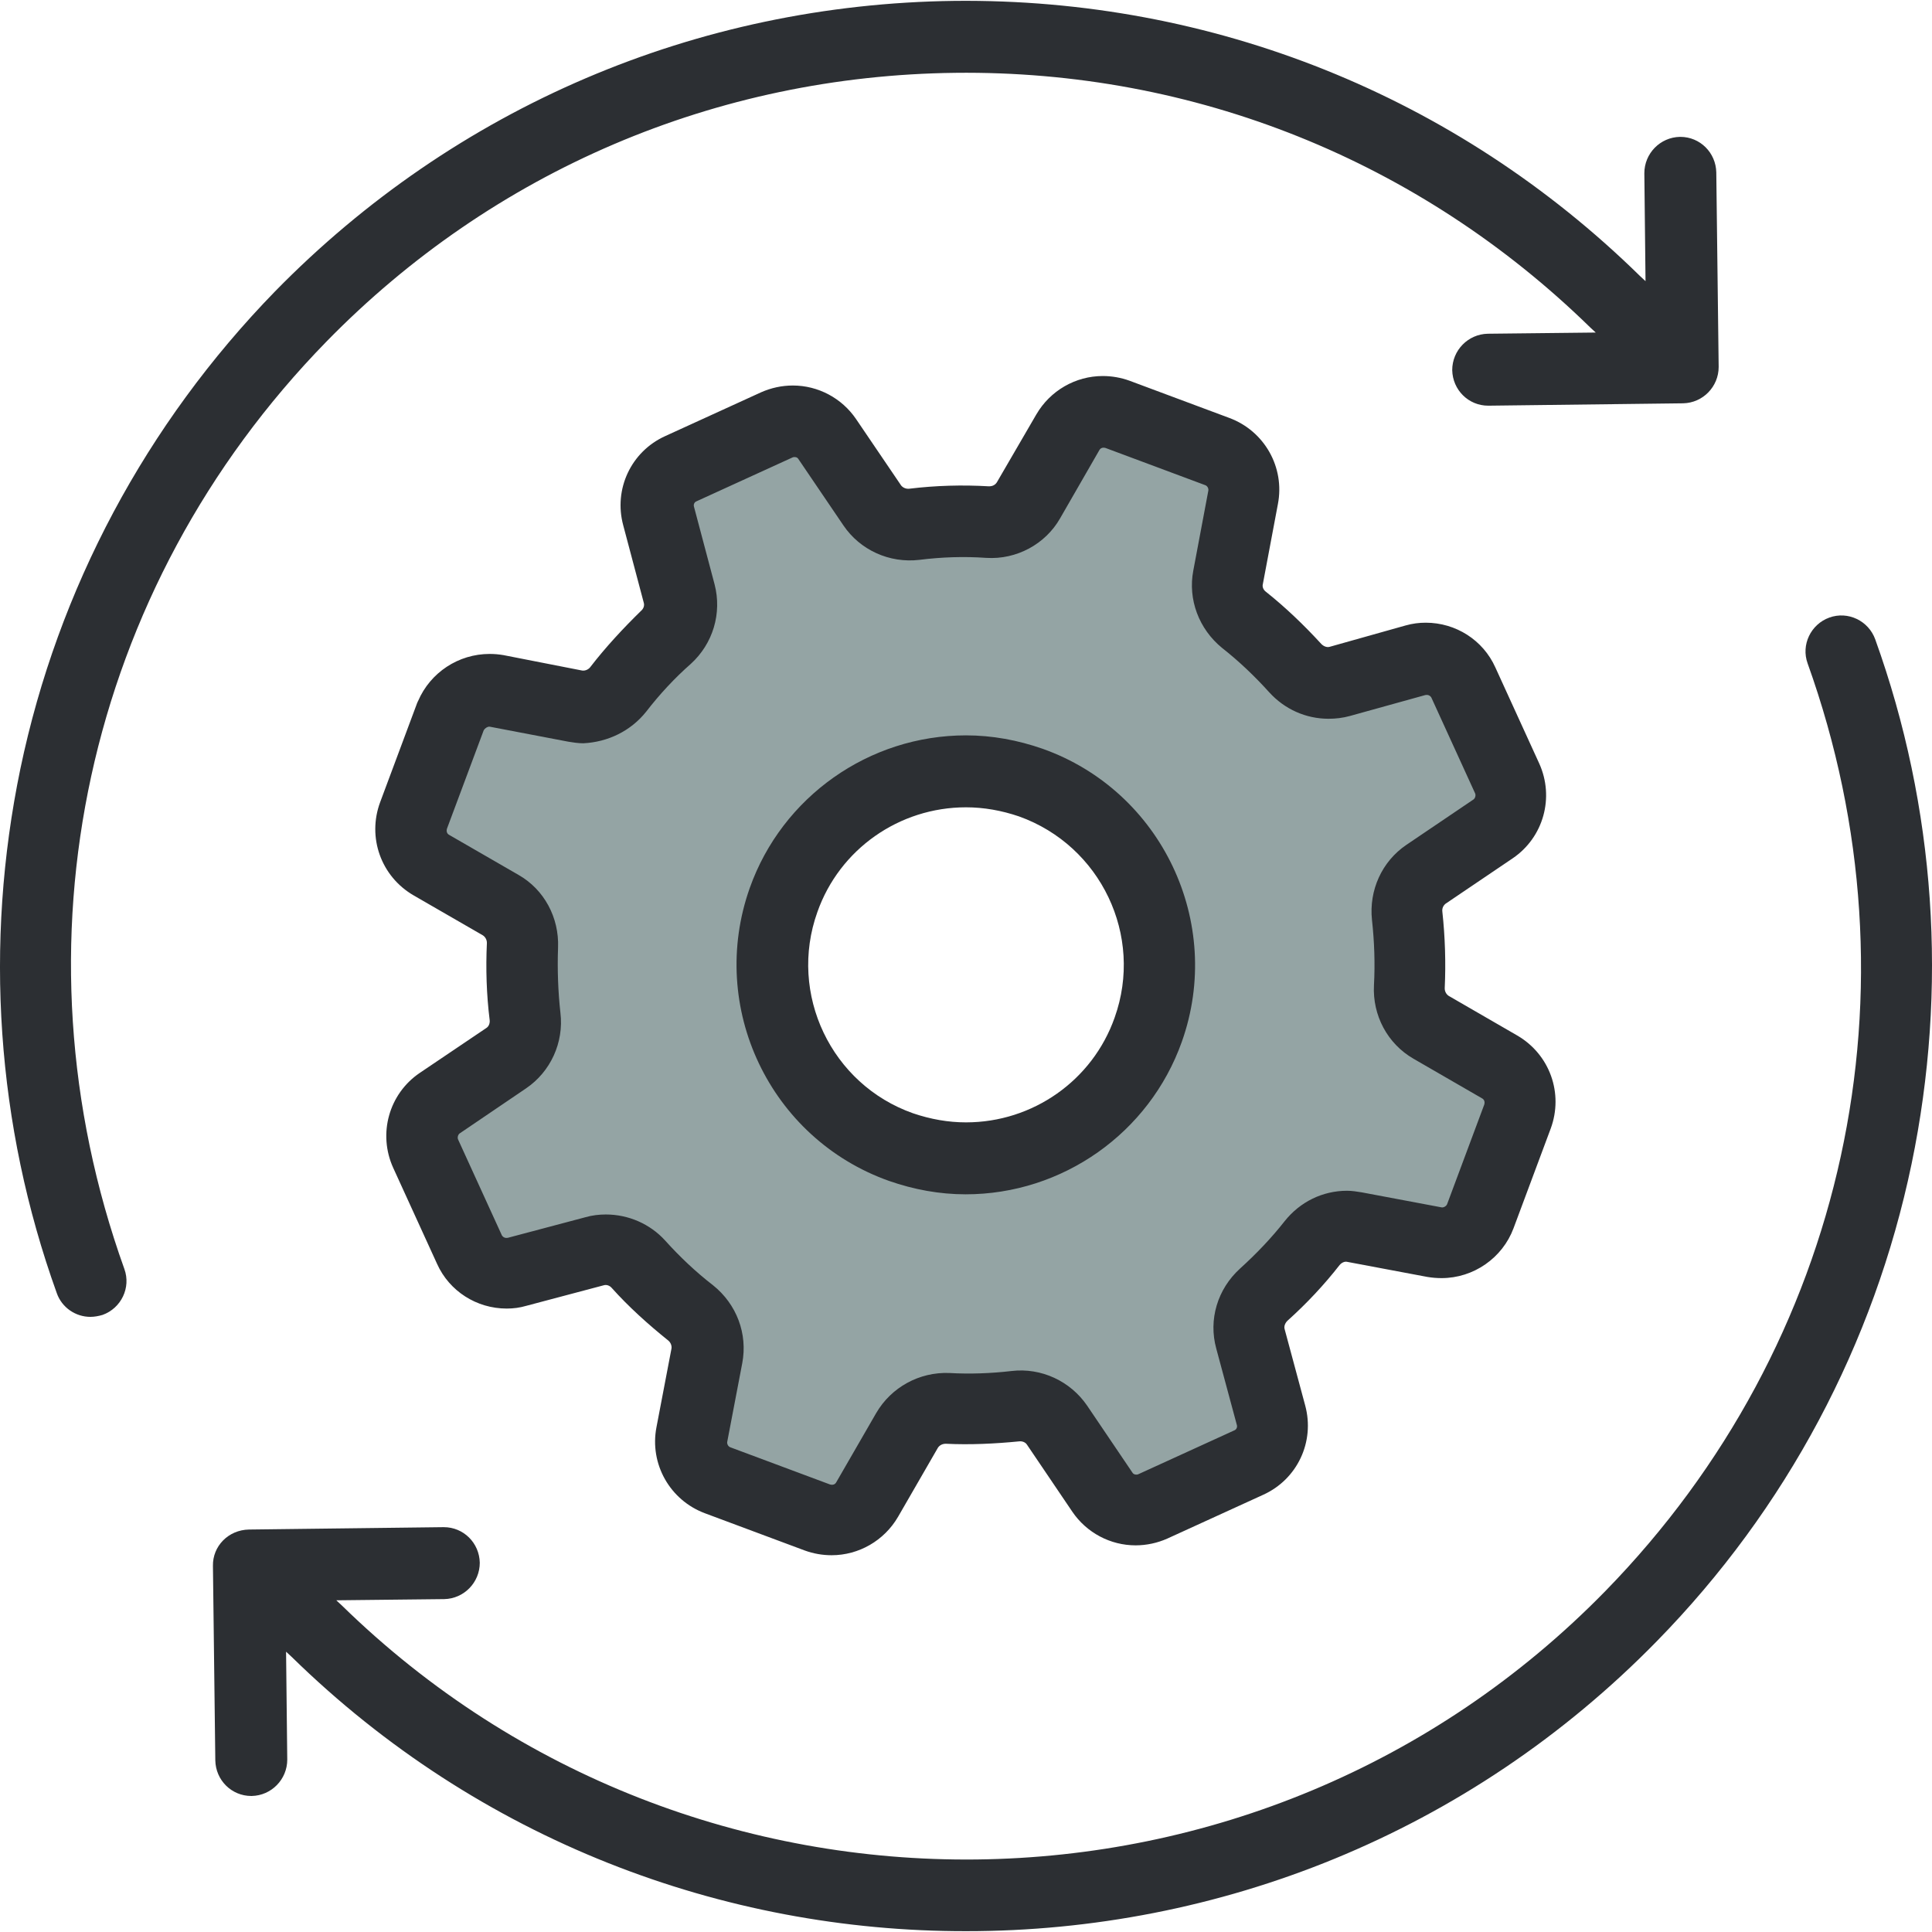
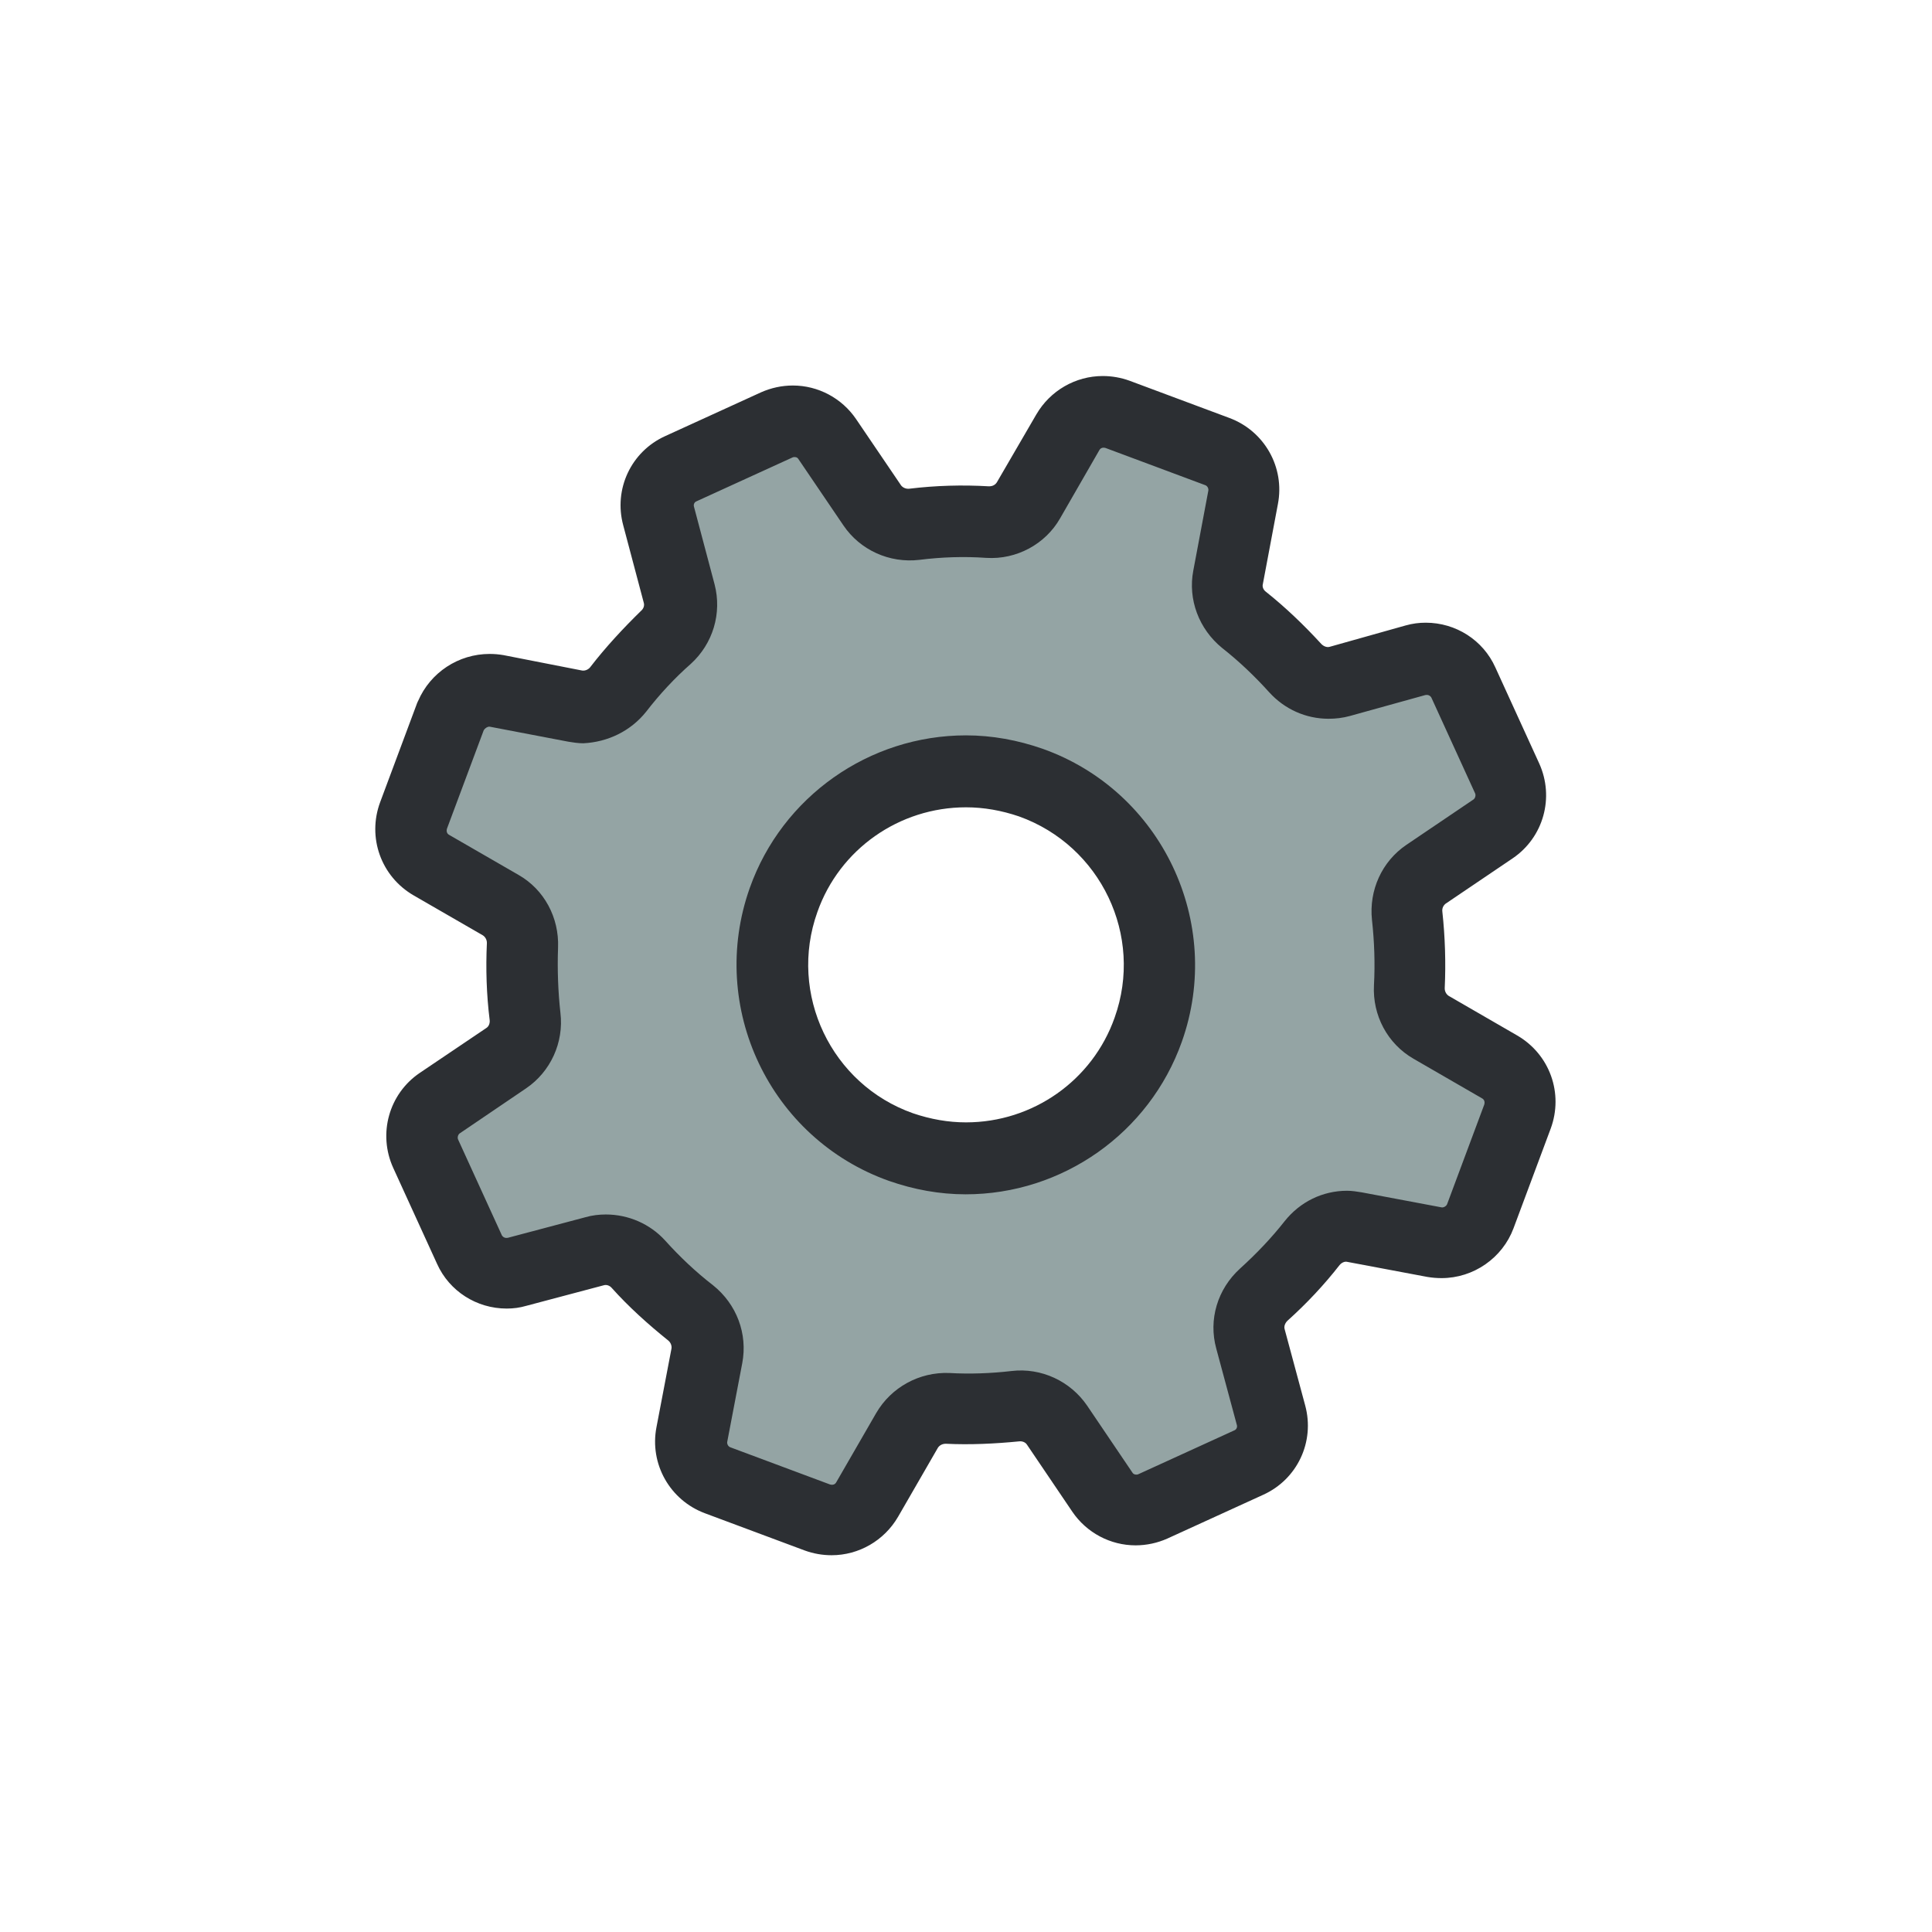
<svg xmlns="http://www.w3.org/2000/svg" height="800px" width="800px" version="1.1" id="Layer_1" viewBox="0 0 488.732 488.732" xml:space="preserve">
  <g>
    <g>
      <path style="fill:#94A4A4;" d="M379.466,269.723l-17.3-10c-3.6-2.1-5.7-6.1-5.5-10.2c0.3-6,0.1-12-0.5-17.9    c-0.5-4.1,1.3-8.1,4.8-10.5l17-11.5c4.2-2.8,5.7-8.2,3.6-12.8l-5.6-12.2l-5.6-12.2c-2.1-4.5-7.1-6.9-12-5.6l-19.2,5.4    c-4.1,1.1-8.4-0.2-11.3-3.3c-4-4.4-8.3-8.5-13-12.2c-3.2-2.6-4.9-6.7-4.1-10.8l3.8-20.2c0.9-5-1.9-9.9-6.5-11.6l-12.6-4.7    l-12.6-4.7c-4.8-1.8-10,0.1-12.6,4.5l-9.9,17.2c-2.1,3.7-6.1,5.7-10.4,5.5c-6.3-0.4-12.4-0.2-18.5,0.6c-4.2,0.5-8.3-1.3-10.6-4.7    l-11.4-16.8c-2.8-4.2-8.2-5.7-12.8-3.6l-12.2,5.6l-12.2,5.6c-4.5,2.1-6.9,7.1-5.6,12l5.2,19.6c1.1,4-0.2,8.3-3.3,11.1    c-4.4,4-8.5,8.4-12.3,13.2c-2.6,3.3-6.7,4.9-10.8,4.1l-19.9-3.8c-4.8-0.9-9.7,1.8-11.7,6.3l-4.7,12.6l-4.7,12.6    c-1.8,4.8,0.1,10,4.5,12.6l17.5,10.1c3.6,2.1,5.7,6,5.5,10.2c-0.3,6.1-0.1,12.1,0.6,18c0.5,4.1-1.3,8.2-4.7,10.5l-16.6,11.2    c-4.2,2.8-5.7,8.2-3.6,12.8l5.6,12.2l5.6,12.2c2.1,4.5,7.1,6.9,12,5.6l19.6-5.2c4-1.1,8.3,0.2,11.1,3.3c4,4.4,8.4,8.5,13.2,12.3    c3.3,2.6,4.9,6.7,4.1,10.8l-3.8,19.9c-0.9,5,1.9,9.9,6.5,11.6l12.6,4.7l12.6,4.7c4.8,1.8,10-0.1,12.6-4.5l10.1-17.5    c2.1-3.6,6-5.7,10.2-5.5c5.7,0.2,11.5,0,17.1-0.6c4.1-0.5,8.2,1.3,10.6,4.8l11.5,17c2.8,4.2,8.2,5.7,12.8,3.6l12.2-5.6l12.2-5.6    c4.5-2.1,6.9-7.1,5.6-12l-5.2-19.3c-1.1-4.1,0.2-8.3,3.4-11.2c4.4-4,8.5-8.3,12.3-13c2.6-3.2,6.7-4.9,10.8-4.1l20.2,3.8    c5,0.9,9.9-1.9,11.6-6.5l4.7-12.6l4.7-12.6C385.766,277.523,383.766,272.223,379.466,269.723z M290.466,260.423    c-9.1,25.5-37,38.8-62.5,29.7c-25.5-9.1-38.8-37-29.7-62.5s37-38.8,62.5-29.7C286.166,207.023,299.466,235.023,290.466,260.423z" />
-       <path style="fill:#2C2F33;" d="M241.466,0.223c-65.2,0.8-126.3,26.9-171.9,73.5c-32.6,33.5-54.9,75.2-64.4,120.7    c-9.2,44.3-6.1,90.2,9.2,132.7c1.3,3.7,4.8,6,8.5,6c1,0,2.1-0.2,3.1-0.5c4.7-1.7,7.2-6.9,5.5-11.6    c-29.5-82.2-9.9-172.1,51.1-234.6c42.2-43.2,98.7-67.3,159.1-68s117.4,22.2,160.6,64.4l1.4,1.3l-27.3,0.3c-5,0.1-9,4.2-9,9.2    c0.1,5,4.1,9,9.1,9h0.1l49.2-0.6c5-0.1,9-4.2,9-9.2l-0.6-49.2c-0.1-5-4.1-9-9.1-9h-0.1c-5,0.1-9,4.2-9,9.2l0.3,27.3l-1.4-1.3    C368.366,24.223,306.666-0.477,241.466,0.223z" />
-       <path style="fill:#2C2F33;" d="M53.866,396.123l0.6,49.2c0.1,5,4.1,9,9.1,9h0.1c5-0.1,9-4.2,9-9.2l-0.3-27.3l1.4,1.3    c47.4,46.4,109.1,69.5,170.7,69.4c63.5,0,126.9-24.5,174.7-73.4c32.7-33.4,54.9-75.1,64.4-120.7c9.2-44.3,6.1-90.2-9.2-132.7    c-1.7-4.7-6.9-7.2-11.6-5.5s-7.2,6.9-5.5,11.6c29.5,82.2,9.9,172.1-51.1,234.6c-87.1,89.2-230.6,90.8-319.7,3.7l-1.4-1.3l27.3-0.3    c5-0.1,9-4.2,9-9.2c-0.1-5-4.1-9-9.1-9h-0.1l-49.2,0.6C57.766,387.023,53.766,391.123,53.866,396.123z" />
      <path style="fill:#2C2F33;" d="M149.266,168.823c-0.5,0.6-1.3,0.9-2,0.8l-19.9-3.9c-1.2-0.2-2.3-0.3-3.5-0.3    c-7.9,0-15,4.7-18.1,11.9c-0.1,0.1-0.1,0.3-0.2,0.4l-9.4,25.2c-3.3,8.9,0.2,18.8,8.5,23.6l17.5,10.1c0.6,0.4,1,1.1,1,1.9    c-0.3,6.5-0.1,13.1,0.7,19.5c0.1,0.8-0.2,1.6-0.8,2l-16.9,11.4c-7.8,5.3-10.6,15.4-6.7,24l11.1,24.3c3.1,6.9,10,11.3,17.6,11.3    c1.7,0,3.3-0.2,5-0.7l19.6-5.2c0.7-0.2,1.5,0.1,2,0.7c4.3,4.8,9.2,9.2,14.3,13.3c0.6,0.5,0.9,1.3,0.8,2l-3.8,19.9    c-1.8,9.3,3.4,18.5,12.3,21.8l25.2,9.4c2.2,0.8,4.5,1.2,6.8,1.2c6.9,0,13.3-3.7,16.8-9.7l10.1-17.5c0.4-0.6,1.1-1,2-1l0,0    c6.1,0.3,12.4,0,18.5-0.6c0.8-0.1,1.6,0.2,2,0.8l11.5,17c3.6,5.3,9.6,8.5,16,8.5c2.8,0,5.5-0.6,8-1.7l24.3-11.1    c8.6-3.9,13.1-13.4,10.6-22.6l-5.2-19.3c-0.2-0.7,0.1-1.5,0.7-2.1c4.9-4.4,9.3-9.1,13.2-14.1c0.5-0.6,1.3-1,2-0.8l20.2,3.8    c1.2,0.2,2.4,0.3,3.6,0.3c8.1,0,15.4-5.1,18.2-12.6l9.4-25.2c3.3-8.9-0.2-18.8-8.5-23.6l-17.3-10c-0.6-0.4-1-1.1-1-1.9    c0.3-6.4,0.1-13-0.6-19.4c-0.1-0.8,0.2-1.5,0.8-2l17-11.5c7.8-5.3,10.6-15.4,6.7-24l-11.1-24.3c-3.1-6.9-10-11.3-17.6-11.3    c-1.7,0-3.3,0.2-5.1,0.7l-19.2,5.4c-0.7,0.2-1.5-0.1-2.1-0.7c-4.4-4.8-9.1-9.3-14-13.2c-0.7-0.5-1-1.3-0.8-2l3.8-20.2    c1.8-9.3-3.4-18.5-12.3-21.8l-25.2-9.4c-2.2-0.8-4.5-1.2-6.8-1.2c-6.9,0-13.3,3.7-16.8,9.7l-10,17.2c-0.4,0.6-1,1-2,1l0,0    c-6.7-0.4-13.5-0.2-20.1,0.6c-0.8,0.1-1.6-0.2-2.1-0.8l-11.4-16.8c-3.6-5.3-9.6-8.5-16-8.5c-2.8,0-5.5,0.6-8,1.7l-24.3,11.1    c-8.6,3.9-13.1,13.4-10.6,22.6l5.2,19.6c0.2,0.7-0.1,1.5-0.7,2C157.766,158.823,153.266,163.623,149.266,168.823z     M163.466,180.023c3.4-4.4,7.2-8.5,11.3-12.1c5.6-5.1,7.9-12.8,6-20.1l-5.2-19.6c-0.2-0.6,0.1-1.2,0.6-1.4l24.3-11.1    c0.2-0.1,0.3-0.1,0.5-0.1s0.7,0,1,0.5l11.4,16.8c4.2,6.2,11.6,9.6,19.2,8.7c5.6-0.7,11.3-0.9,16.9-0.5c7.7,0.5,15-3.5,18.7-10    l9.9-17.2c0.3-0.6,0.9-0.8,1.6-0.6l25.2,9.4c0.6,0.2,0.9,0.9,0.8,1.4l-3.8,20.2c-1.4,7.3,1.4,14.8,7.3,19.6    c4.2,3.3,8.2,7.1,11.9,11.2c3.9,4.3,9.3,6.7,15,6.7c1.8,0,3.6-0.2,5.4-0.7l19.1-5.3c0.5-0.1,1.1,0,1.5,0.6l11.1,24.3    c0.2,0.5,0,1.2-0.4,1.5l-17,11.5c-6.2,4.2-9.5,11.5-8.7,19c0.6,5.5,0.8,11,0.5,16.5c-0.4,7.6,3.4,14.8,10,18.6l17.3,10    c0.6,0.3,0.8,0.9,0.6,1.6l-9.4,25.2c-0.2,0.5-0.9,0.9-1.4,0.8l-20.2-3.8c-1.2-0.2-2.5-0.4-3.7-0.4c-6.2,0-11.9,2.8-15.8,7.7    c-3.3,4.2-7.1,8.2-11.3,12c-5.7,5.2-8,12.9-6,20.2l5.2,19.3c0.2,0.6-0.1,1.2-0.6,1.4l-24.3,11.1c-0.2,0.1-0.3,0.1-0.5,0.1    s-0.7,0-1-0.5l-11.5-17c-4.2-6.1-11.5-9.6-19.1-8.7c-5.2,0.6-10.5,0.8-15.7,0.5c-7.6-0.3-14.7,3.6-18.5,10.1l-10.1,17.5    c-0.3,0.6-0.9,0.8-1.6,0.6l-25.2-9.4c-0.6-0.2-0.9-0.9-0.8-1.4l3.8-19.9c1.4-7.4-1.4-14.9-7.4-19.7c-4.4-3.4-8.4-7.2-12.1-11.3    c-3.8-4.2-9.3-6.6-15-6.6c-1.7,0-3.5,0.2-5.2,0.7l-19.6,5.2c-0.5,0.1-1.1,0-1.5-0.6l-11.1-24.3c-0.2-0.5,0-1.2,0.4-1.5l16.8-11.4    c6.2-4.2,9.6-11.6,8.7-19.1c-0.6-5.4-0.8-11-0.6-16.5c0.3-7.6-3.5-14.7-10-18.4l-17.5-10.1c-0.6-0.3-0.8-0.9-0.6-1.6l9.3-24.9    c0.3-0.5,0.9-0.9,1.4-0.9c0.1,0,0.1,0,0.1,0l19.9,3.8c1.2,0.2,2.5,0.4,3.8,0.4C153.766,187.723,159.566,184.923,163.466,180.023z" />
      <path style="fill:#2C2F33;" d="M224.866,298.723c6.3,2.2,12.8,3.4,19.4,3.4c24.5,0,46.5-15.5,54.7-38.6    c10.7-30.1-5.1-63.4-35.2-74.1c-6.3-2.2-12.8-3.4-19.4-3.4c-24.5,0-46.5,15.5-54.7,38.6    C178.966,254.823,194.766,288.023,224.866,298.723z M206.766,230.723c5.6-15.9,20.7-26.5,37.6-26.5c4.5,0,9,0.8,13.4,2.3    c20.7,7.4,31.6,30.2,24.2,50.9c-5.6,15.9-20.7,26.5-37.6,26.5c-4.5,0-9-0.8-13.4-2.3    C210.266,274.323,199.366,251.423,206.766,230.723z" />
    </g>
  </g>
</svg>